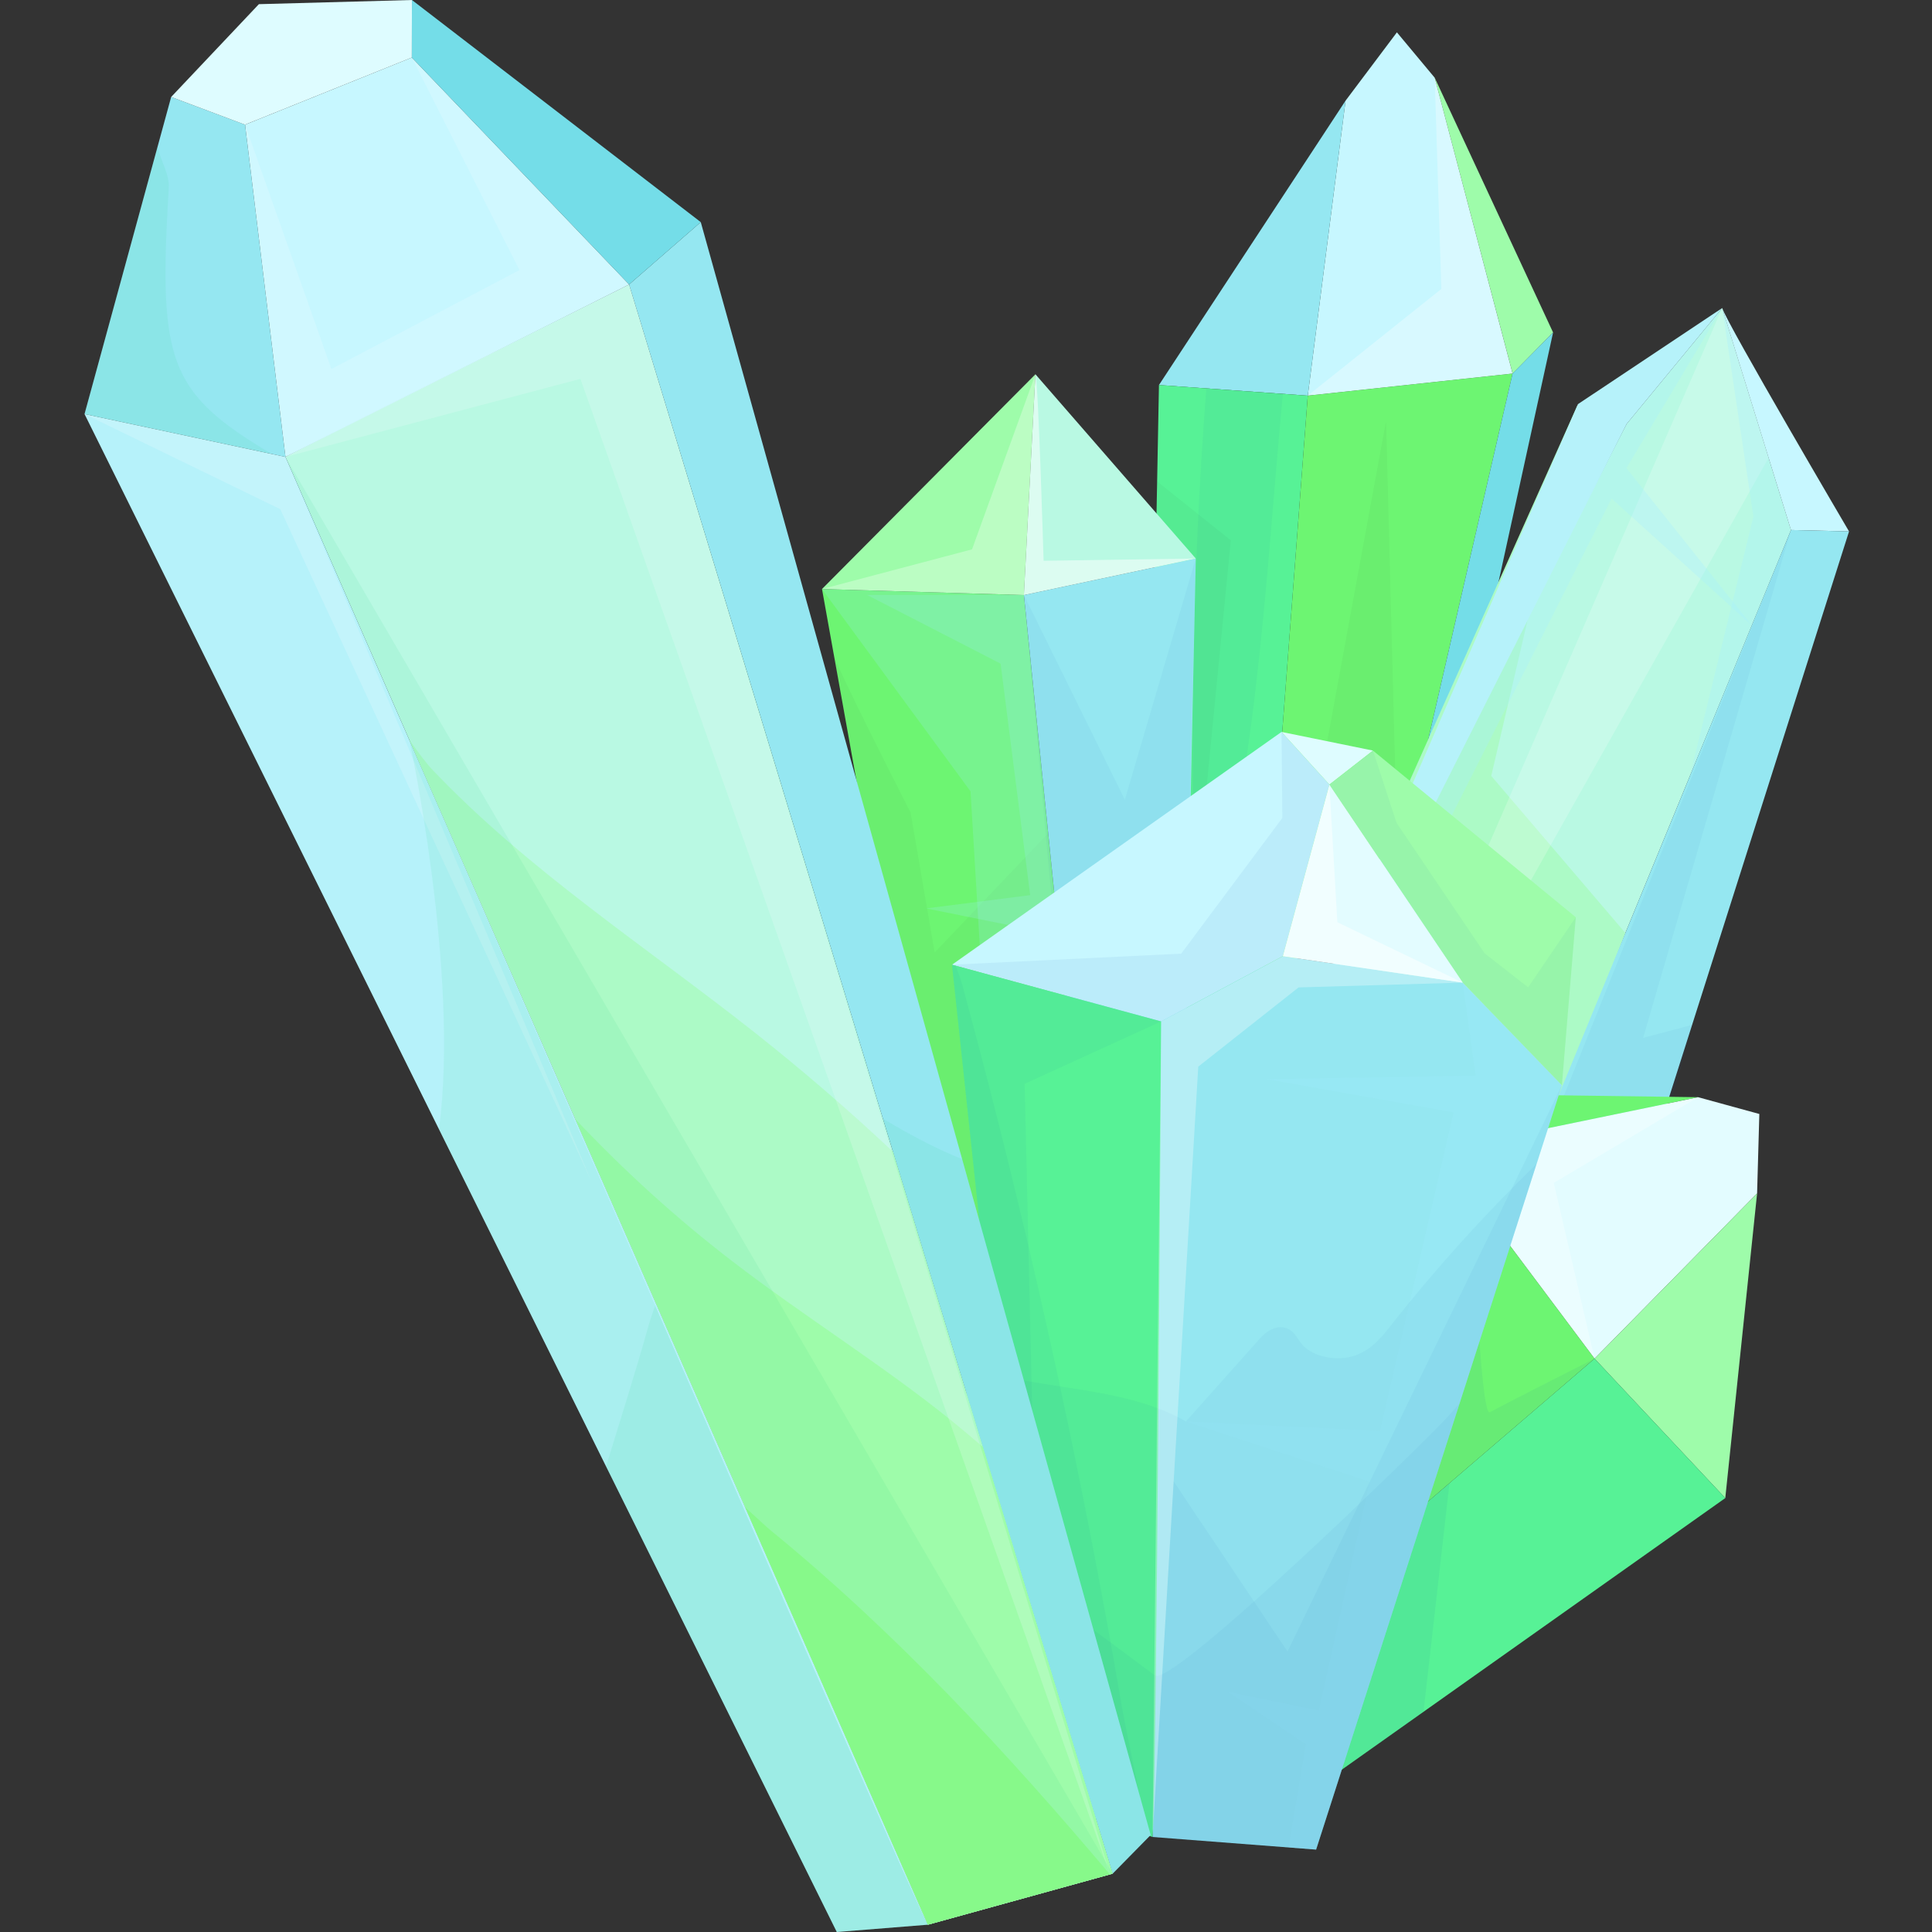
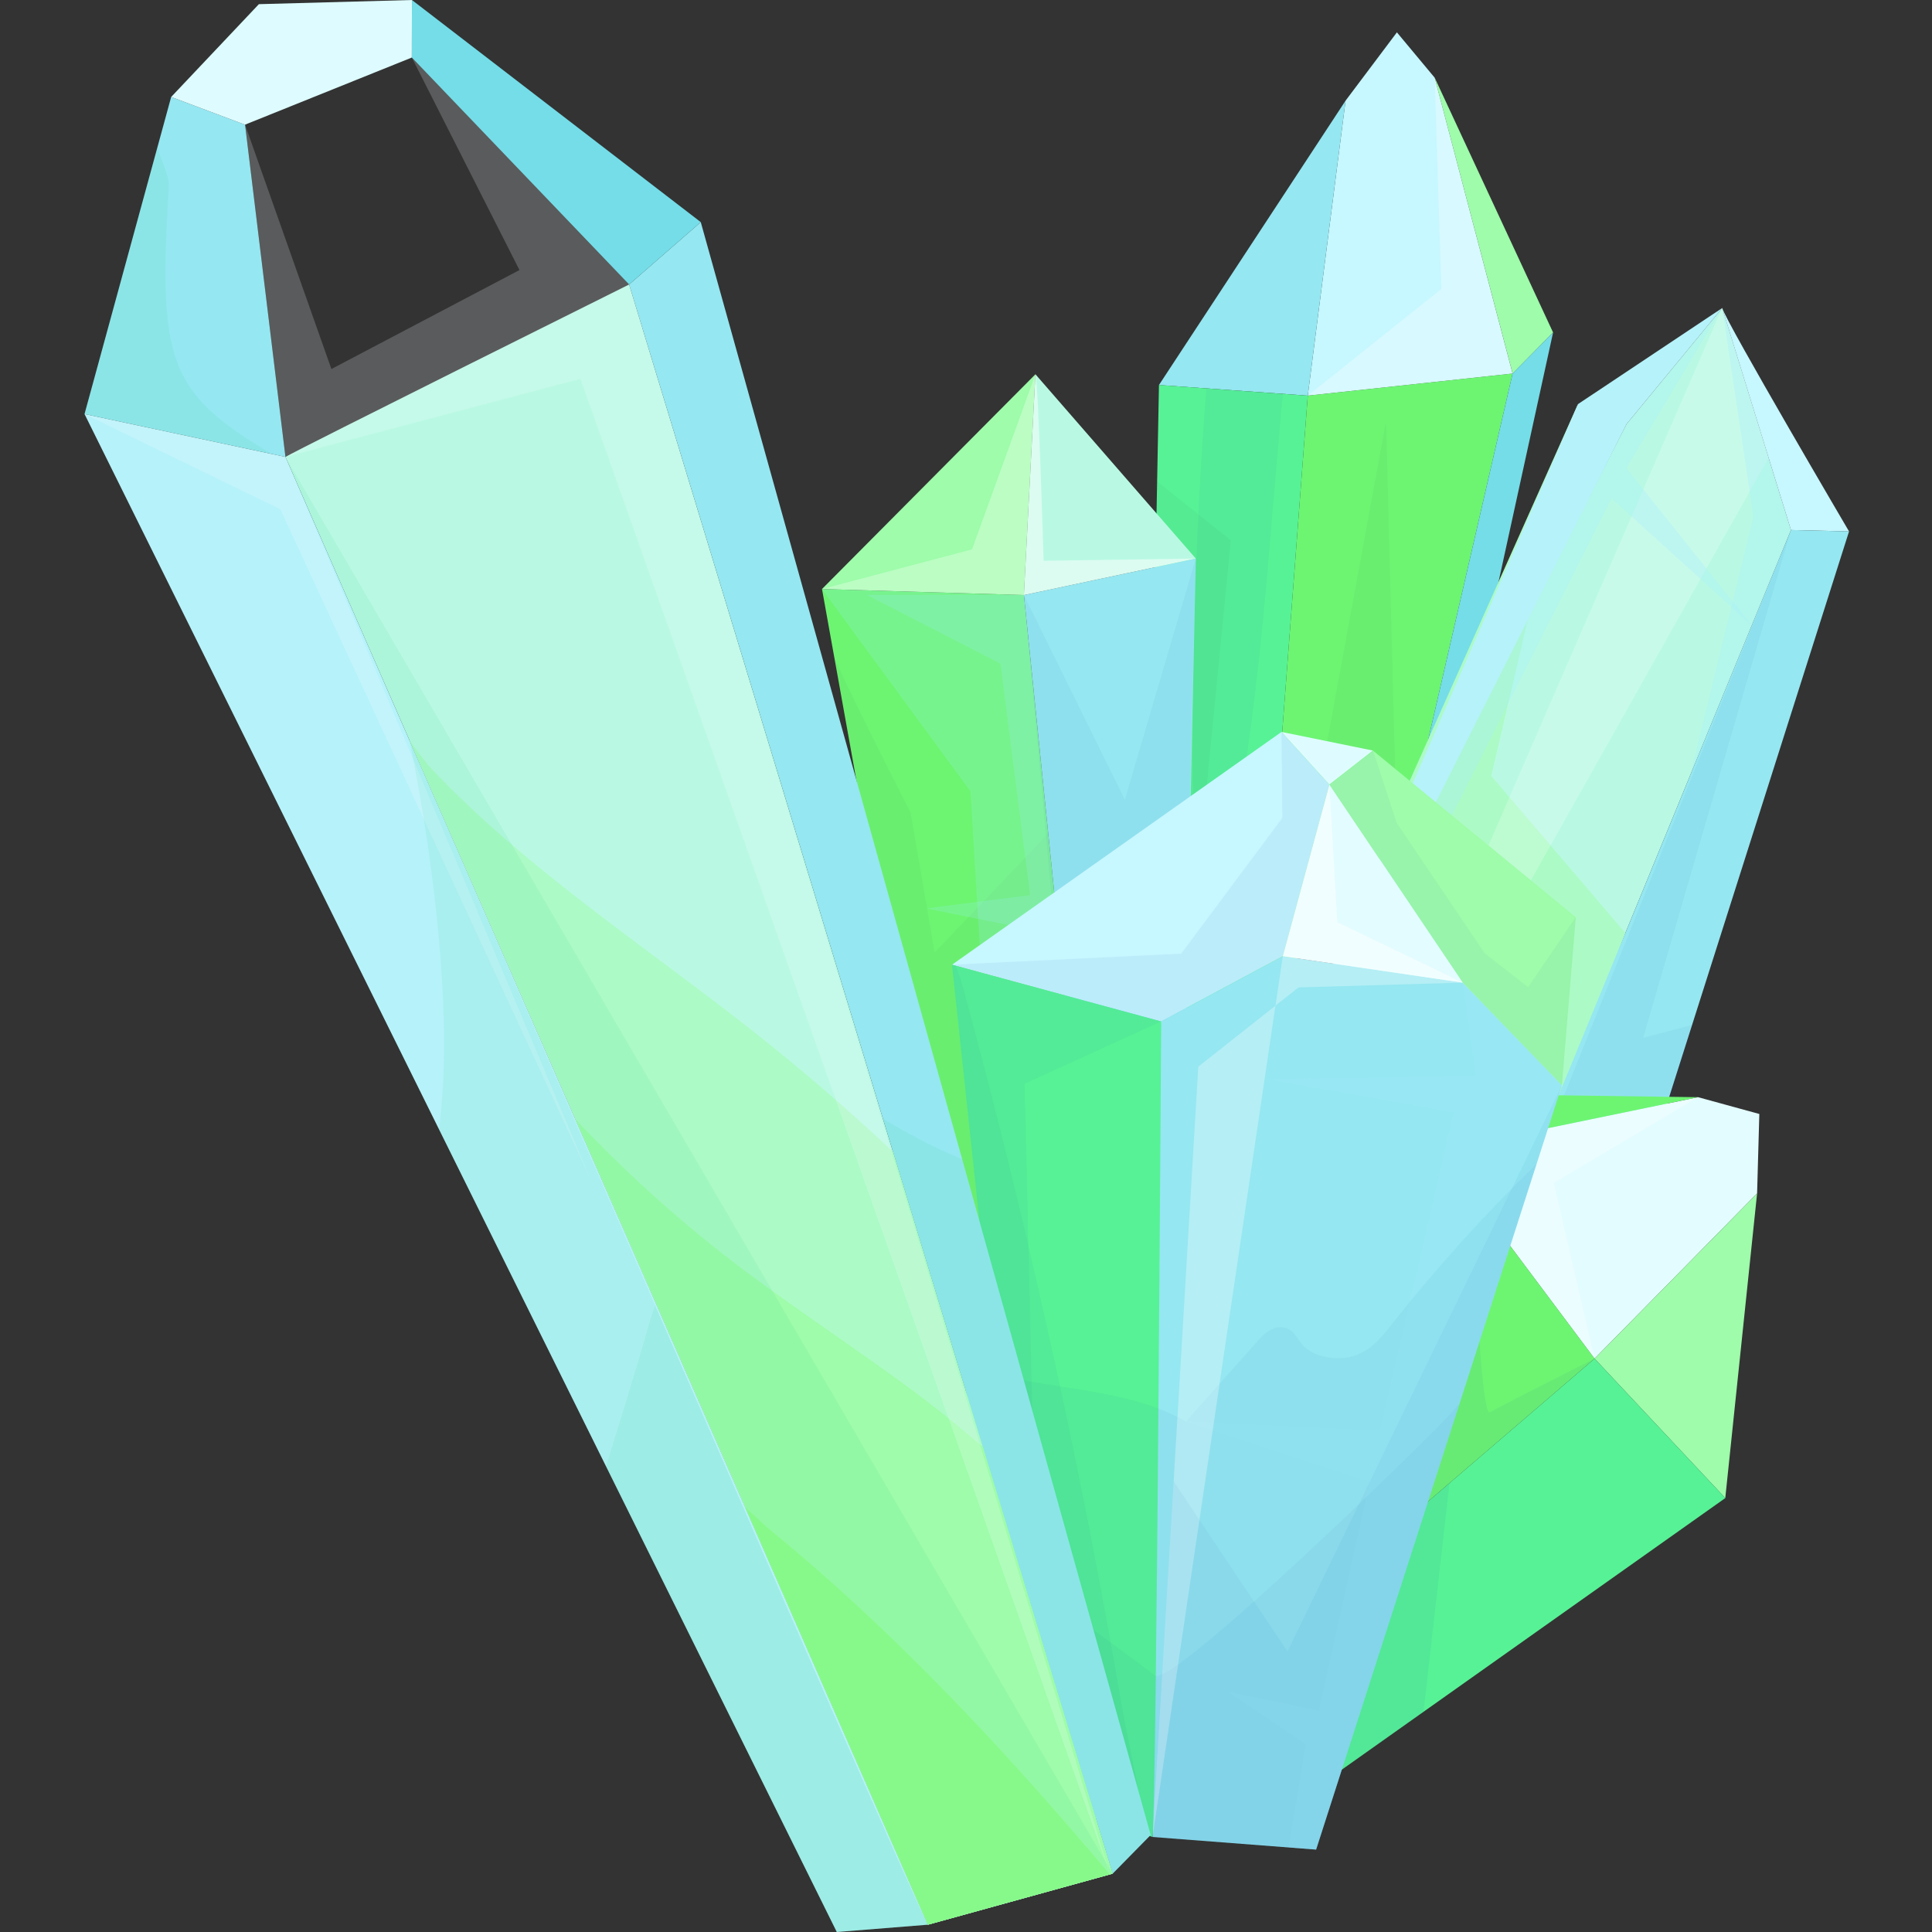
<svg xmlns="http://www.w3.org/2000/svg" width="32" height="32" viewBox="0 0 32 32" fill="none">
  <rect x="0" y="0" width="32" height="32" fill="#333333" stroke="none" />
  <g clip-path="url(#clip0_2040_4956)">
    <path d="M23.137 0.536L23.763 1.287L25.053 6.187L21.661 6.553L22.287 1.667L23.137 0.536Z" fill="#C7F7FF" />
    <path d="M22.287 1.667L19.196 6.377L21.661 6.553L22.287 1.667Z" fill="#95E7F1" />
    <path d="M19.196 6.377L18.988 17.381L20.938 16.068L21.661 6.553L19.196 6.377Z" fill="#57F296" />
    <path opacity="0.2" d="M19.166 7.974L20.386 8.949L19.801 14.913L19.135 9.622L19.166 7.974Z" fill="black" fill-opacity="0.15" />
    <path opacity="0.3" d="M19.981 6.433C19.733 9.658 19.688 12.898 19.85 16.128C20.825 13.042 20.942 9.759 21.248 6.523L19.981 6.433Z" fill="#0051AA" fill-opacity="0.15" />
    <path d="M21.661 6.553L25.053 6.187L22.951 15.307L20.938 16.068L21.661 6.553Z" fill="#6DF572" />
    <path opacity="0.2" d="M21.983 12.278L22.958 6.97L23.131 13.629L21.983 12.278Z" fill="black" fill-opacity="0.15" />
    <path d="M23.763 1.287L25.724 5.507L25.054 6.187L23.763 1.287Z" fill="#9EFCAA" />
    <path d="M25.724 5.507L23.562 15.393L22.951 15.307L25.053 6.187L25.724 5.507Z" fill="#74DDE8" />
    <path opacity="0.3" d="M23.763 1.287L23.873 4.786L21.661 6.553L25.053 6.187L23.763 1.287Z" fill="white" />
    <path d="M17.15 6.199L16.959 9.856L19.806 9.251L17.15 6.199Z" fill="#B9F9E3" />
    <path d="M13.615 9.756L16.959 9.856L17.15 6.199L13.615 9.756Z" fill="#9EFCAA" />
    <path d="M13.615 9.756L17.007 28.628L18.736 27.266L16.959 9.856L13.615 9.756Z" fill="#6DF572" />
    <path opacity="0.2" d="M13.809 10.838C13.826 11.001 15.083 13.46 15.083 13.46L15.481 15.777L17.348 13.816L17.905 19.476L16.415 20.914L14.099 12.725L13.809 10.838Z" fill="black" fill-opacity="0.15" />
    <path opacity="0.2" d="M13.615 9.756L16.075 13.107L17.007 28.628L18.739 27.958L16.959 9.856L13.615 9.756Z" fill="#A4ECFF" />
    <path opacity="0.2" d="M16.959 9.856L14.361 9.854L16.573 10.992L17.063 14.826L15.34 15.046L17.137 15.409L17.521 19.896L16.105 20.303L18.071 20.476L16.959 9.856Z" fill="#A4ECFF" />
    <path d="M19.806 9.251L19.437 26.551L18.736 27.266L16.959 9.856L19.806 9.251Z" fill="#95E7F1" />
    <path opacity="0.3" d="M16.959 9.856L18.631 13.247L19.806 9.251L19.487 22.331L17.574 16.587L16.959 9.856Z" fill="#0051AA" fill-opacity="0.15" />
    <path opacity="0.5" d="M17.15 6.199C17.199 6.338 17.285 9.288 17.285 9.288L19.806 9.251L16.959 9.856L17.15 6.199Z" fill="white" />
    <path d="M28.525 5.102L29.664 8.779L22.745 25.616C22.745 25.616 18.889 23.213 18.844 23.027C18.8 22.84 26.942 7.023 26.942 7.023L28.525 5.102Z" fill="#B9F9E3" />
    <path d="M26.136 6.693L24.7 12.852L26.921 15.453L25.451 19.276L23.349 12.932L26.136 6.693Z" fill="#ACFAC6" />
    <path opacity="0.2" d="M28.525 5.102L21.149 22.06L29.294 7.583L28.525 5.102Z" fill="white" />
    <path opacity="0.3" d="M28.525 5.102L26.938 7.753L29.015 10.359L26.693 8.257L22.584 16.407L25.564 17.25L22.176 17.291L19.227 22.115L26.942 7.023L28.525 5.102Z" fill="#A4ECFF" />
    <path opacity="0.3" d="M28.525 5.102L29.042 8.557L27.989 12.855L29.664 8.779L28.525 5.102Z" fill="#A4ECFF" />
    <path d="M28.525 5.102C28.606 5.363 30.626 8.802 30.626 8.802L29.664 8.779L28.525 5.102Z" fill="#C7F7FF" />
    <path d="M30.626 8.802L27.205 19.559L25.444 19.048L29.664 8.779L30.626 8.802Z" fill="#95E7F1" />
    <path opacity="0.3" d="M29.664 8.779L27.215 17.191L28.026 16.976L27.049 20.657L25.451 19.276L29.664 8.779Z" fill="#0051AA" fill-opacity="0.15" />
    <path d="M28.525 5.102L26.137 6.693L19.971 20.841L26.942 7.023L28.525 5.102Z" fill="#B6F2FA" />
    <path d="M29.14 18.451L28.126 18.173L23.833 19.059L26.411 22.503L29.103 19.767L29.14 18.451Z" fill="#E3FCFF" />
    <path d="M29.103 19.767L28.576 24.813L26.411 22.503L29.103 19.767Z" fill="#9EFCAA" />
    <path d="M28.576 24.813L21.517 29.812L20.76 27.352L26.411 22.503L28.576 24.813Z" fill="#57F296" />
    <path d="M26.411 22.503L23.833 19.059L19.588 25.071L20.76 27.352L26.411 22.503Z" fill="#6DF572" />
    <path d="M28.126 18.173L23.723 18.114L23.833 19.059L28.126 18.173Z" fill="#6DF572" />
    <path d="M23.723 18.114L19.023 24.517L19.588 25.071L23.833 19.059L23.723 18.114Z" fill="#E0329A" />
    <path opacity="0.4" d="M24.388 19.927C24.388 19.927 24.512 23.488 24.677 23.392C24.843 23.296 26.411 22.503 26.411 22.503L24.008 24.565L23.578 28.352L21.517 29.812L24.388 19.927Z" fill="#0051AA" fill-opacity="0.15" />
    <path opacity="0.3" d="M28.126 18.173L25.735 19.592L26.411 22.503L23.833 19.059L28.126 18.173Z" fill="white" />
    <path d="M15.768 15.979L21.226 12.123L22.019 12.995L21.247 15.838L19.232 16.918L15.768 15.979Z" fill="#C7F7FF" />
    <path d="M21.226 12.123L22.741 12.432L22.019 12.995L21.226 12.123Z" fill="#DEFCFF" />
    <path d="M19.232 16.918L21.247 15.838L24.227 16.275L25.87 17.974L21.799 30.635L19.09 30.426L19.232 16.918Z" fill="#95E7F1" />
    <path opacity="0.2" d="M24.227 16.275L24.44 17.814L20.976 17.874L24.076 18.424L22.858 23.702L19.643 23.544L22.688 24.541L21.845 28.333L20.345 28.024L21.632 28.891L21.343 30.6L21.799 30.635L25.87 17.974L24.227 16.275Z" fill="#A4ECFF" />
    <path d="M19.09 30.426C19.159 29.643 19.232 16.918 19.232 16.918L15.768 15.979L17.247 29.804L19.09 30.426Z" fill="#57F296" />
    <path d="M22.741 12.432L26.1 15.192L25.87 17.974L24.227 16.275L22.019 12.995L22.741 12.432Z" fill="#9EFCAA" />
    <path d="M22.019 12.995L24.227 16.275L21.247 15.838L22.019 12.995Z" fill="#E3FCFF" />
    <path opacity="0.3" d="M21.799 30.635L19.089 30.426L17.247 29.804L16.494 22.766C17.556 23.029 18.71 23.012 19.643 23.544C20.052 23.085 20.462 22.626 20.871 22.167C20.977 22.048 21.165 21.92 21.346 22.016C21.451 22.071 21.489 22.174 21.556 22.256C21.745 22.491 22.17 22.551 22.447 22.451C22.724 22.352 22.891 22.141 23.049 21.94C23.78 21.01 24.583 20.122 25.451 19.276L21.799 30.635Z" fill="#0051AA" fill-opacity="0.15" />
    <path opacity="0.3" d="M19.089 30.426L17.247 29.804L16.845 26.052C17.606 26.617 18.366 27.183 19.127 27.749C19.416 27.964 23.618 23.866 23.974 23.472C24.042 23.396 24.109 23.321 24.175 23.245L21.799 30.635L19.089 30.426Z" fill="#0051AA" fill-opacity="0.15" />
    <path opacity="0.3" d="M18.943 30.377L17.247 29.804L15.768 15.979L15.83 15.995C15.878 16.123 15.918 16.238 15.944 16.334C16.181 17.208 16.409 18.083 16.627 18.957C17.395 22.041 18.044 25.126 18.571 28.206C18.692 28.912 18.898 29.661 18.943 30.377Z" fill="#0051AA" fill-opacity="0.15" />
-     <path opacity="0.3" d="M24.227 16.275L21.508 16.355L19.847 17.667L19.09 30.426L19.232 16.918L21.247 15.838L24.227 16.275Z" fill="white" />
+     <path opacity="0.3" d="M24.227 16.275L21.508 16.355L19.847 17.667L19.09 30.426L21.247 15.838L24.227 16.275Z" fill="white" />
    <path opacity="0.4" d="M21.226 12.123L21.24 13.547L19.564 15.796L15.768 15.979L19.232 16.918L21.247 15.838L22.019 12.995L21.226 12.123Z" fill="#0051AA" fill-opacity="0.15" />
    <path opacity="0.3" d="M19.232 16.918L16.971 17.951L17.247 29.804L15.768 15.979L19.232 16.918Z" fill="#0051AA" fill-opacity="0.15" />
    <path opacity="0.3" d="M22.741 12.432L23.131 13.629L24.591 15.791L25.311 16.353L26.1 15.192L25.87 17.974L24.227 16.275L22.019 12.995L22.741 12.432Z" fill="#0051AA" fill-opacity="0.15" />
    <path opacity="0.3" d="M25.87 17.974L21.325 27.355L19.439 24.536L19.09 30.426L21.799 30.635L25.87 17.974Z" fill="#0051AA" fill-opacity="0.15" />
    <path opacity="0.5" d="M24.227 16.275L22.151 15.275L22.019 12.995L21.247 15.838L24.227 16.275Z" fill="white" />
    <path d="M4.728 7.568C4.937 7.442 10.42 4.712 10.42 4.712L18.429 31.034L15.369 31.879L4.728 7.568Z" fill="#B9F9E3" />
    <path d="M4.728 7.568L1.4 6.858L13.86 32L15.369 31.879L4.728 7.568Z" fill="#B6F2FA" />
    <path d="M18.429 31.034L19.059 30.393L11.607 3.679L10.42 4.712L18.429 31.034Z" fill="#95E7F1" />
-     <path d="M10.42 4.712L6.821 0.953L4.059 2.065L4.728 7.568L10.42 4.712Z" fill="#C7F7FF" />
    <path d="M11.607 3.679L6.823 0L6.821 0.953L10.42 4.712L11.607 3.679Z" fill="#74DDE8" />
    <path d="M4.059 2.065L2.835 1.606L1.4 6.858L4.728 7.568L4.059 2.065Z" fill="#95E7F1" />
    <path d="M2.835 1.606L4.288 0.069L6.823 0L6.821 0.953L4.058 2.065L2.835 1.606Z" fill="#DEFCFF" />
    <path d="M7.172 12.76C7.055 12.638 6.924 12.457 6.78 12.256L15.369 31.879L18.428 31.034L14.79 19.075C14.049 18.381 13.281 17.717 12.483 17.088C10.693 15.676 8.753 14.419 7.172 12.76Z" fill="#ACFAC6" />
    <path d="M12.132 20.892C11.202 20.178 10.332 19.387 9.528 18.534L15.369 31.879L18.428 31.034L16.278 23.965C16.112 23.822 15.944 23.68 15.773 23.541C14.605 22.598 13.322 21.807 12.132 20.892Z" fill="#9EFCAA" />
    <path d="M12.776 25.357C12.694 25.291 12.533 25.138 12.343 24.966L15.369 31.879L18.384 31.046C17.532 30.039 16.659 29.05 15.741 28.103C14.803 27.136 13.82 26.21 12.776 25.357Z" fill="#91FD8D" />
    <path opacity="0.2" d="M4.728 7.568L9.614 6.275L18.385 31.046L10.42 4.712L4.728 7.568Z" fill="#F5FDFF" />
    <path opacity="0.2" d="M1.4 6.858L4.642 8.434L9.79 19.552L4.728 7.568L1.4 6.858Z" fill="#F5FDFF" />
    <path opacity="0.2" d="M4.059 2.065L5.489 6.112L8.604 4.473L6.821 0.953L10.42 4.712L4.728 7.568L4.059 2.065Z" fill="#F5FDFF" />
    <path opacity="0.5" d="M6.78 12.256C6.78 12.256 7.616 16.111 7.271 18.704L13.86 32L15.369 31.879C15.099 31.44 6.811 12.328 6.78 12.257L6.78 12.256Z" fill="#15CC74" fill-opacity="0.15" />
    <path opacity="0.5" d="M13.86 32L15.369 31.879C15.231 31.655 13.003 26.562 10.851 21.622C10.803 21.762 10.767 21.871 10.749 21.931C10.528 22.723 10.278 23.504 10.038 24.289L13.86 32Z" fill="#15CC74" fill-opacity="0.15" />
    <path opacity="0.5" d="M14.624 18.53L18.428 31.034L19.059 30.393L15.936 19.198C15.551 19.045 15.185 18.854 14.817 18.642C14.748 18.602 14.685 18.565 14.624 18.53Z" fill="#15CC74" fill-opacity="0.15" />
    <path opacity="0.5" d="M1.4 6.858L4.503 7.52C2.768 6.496 2.627 5.963 2.795 3.106C2.808 2.89 2.667 2.672 2.609 2.431L1.4 6.858Z" fill="#15CC74" fill-opacity="0.15" />
    <path opacity="0.5" d="M4.728 7.568L18.429 31.034L15.369 31.879L4.728 7.568Z" fill="#15CC74" fill-opacity="0.15" />
    <path opacity="0.3" d="M13.615 9.756L16.1 9.099L17.15 6.199L16.959 9.856L13.615 9.756Z" fill="white" />
  </g>
  <defs>
    <clipPath id="clip0_2040_4956">
      <rect width="32" height="32" fill="white" />
    </clipPath>
  </defs>
</svg>